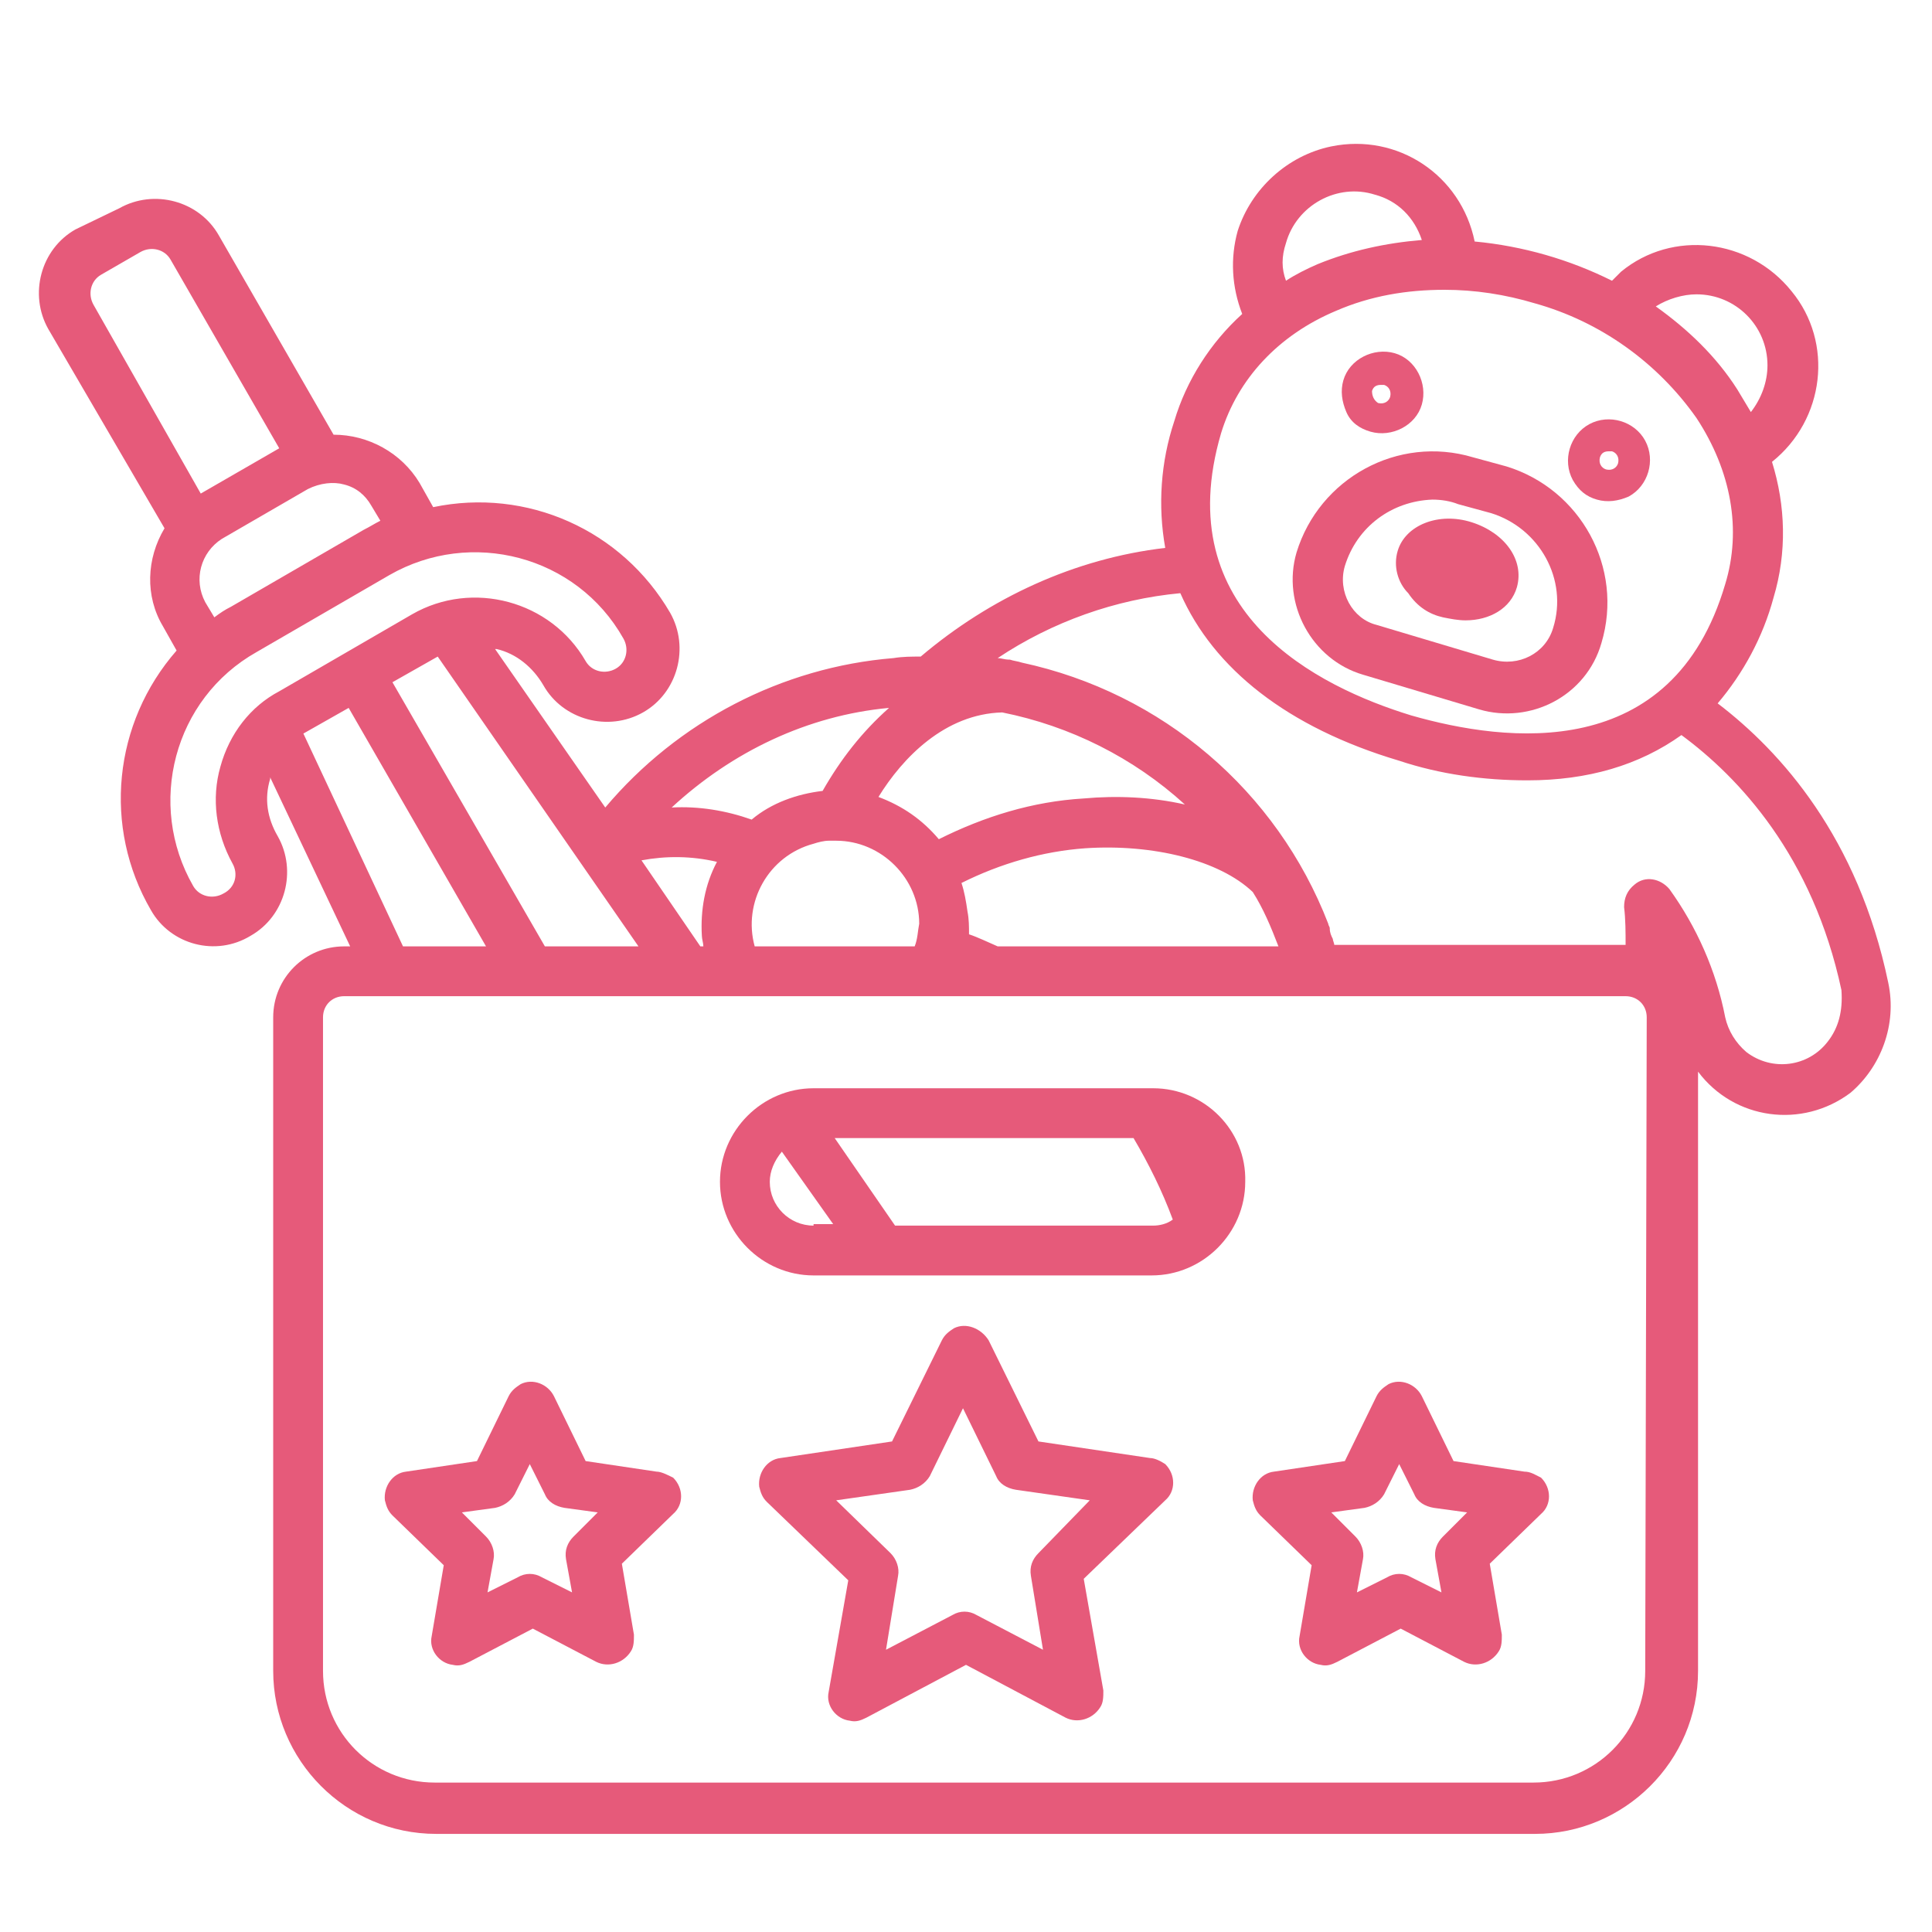
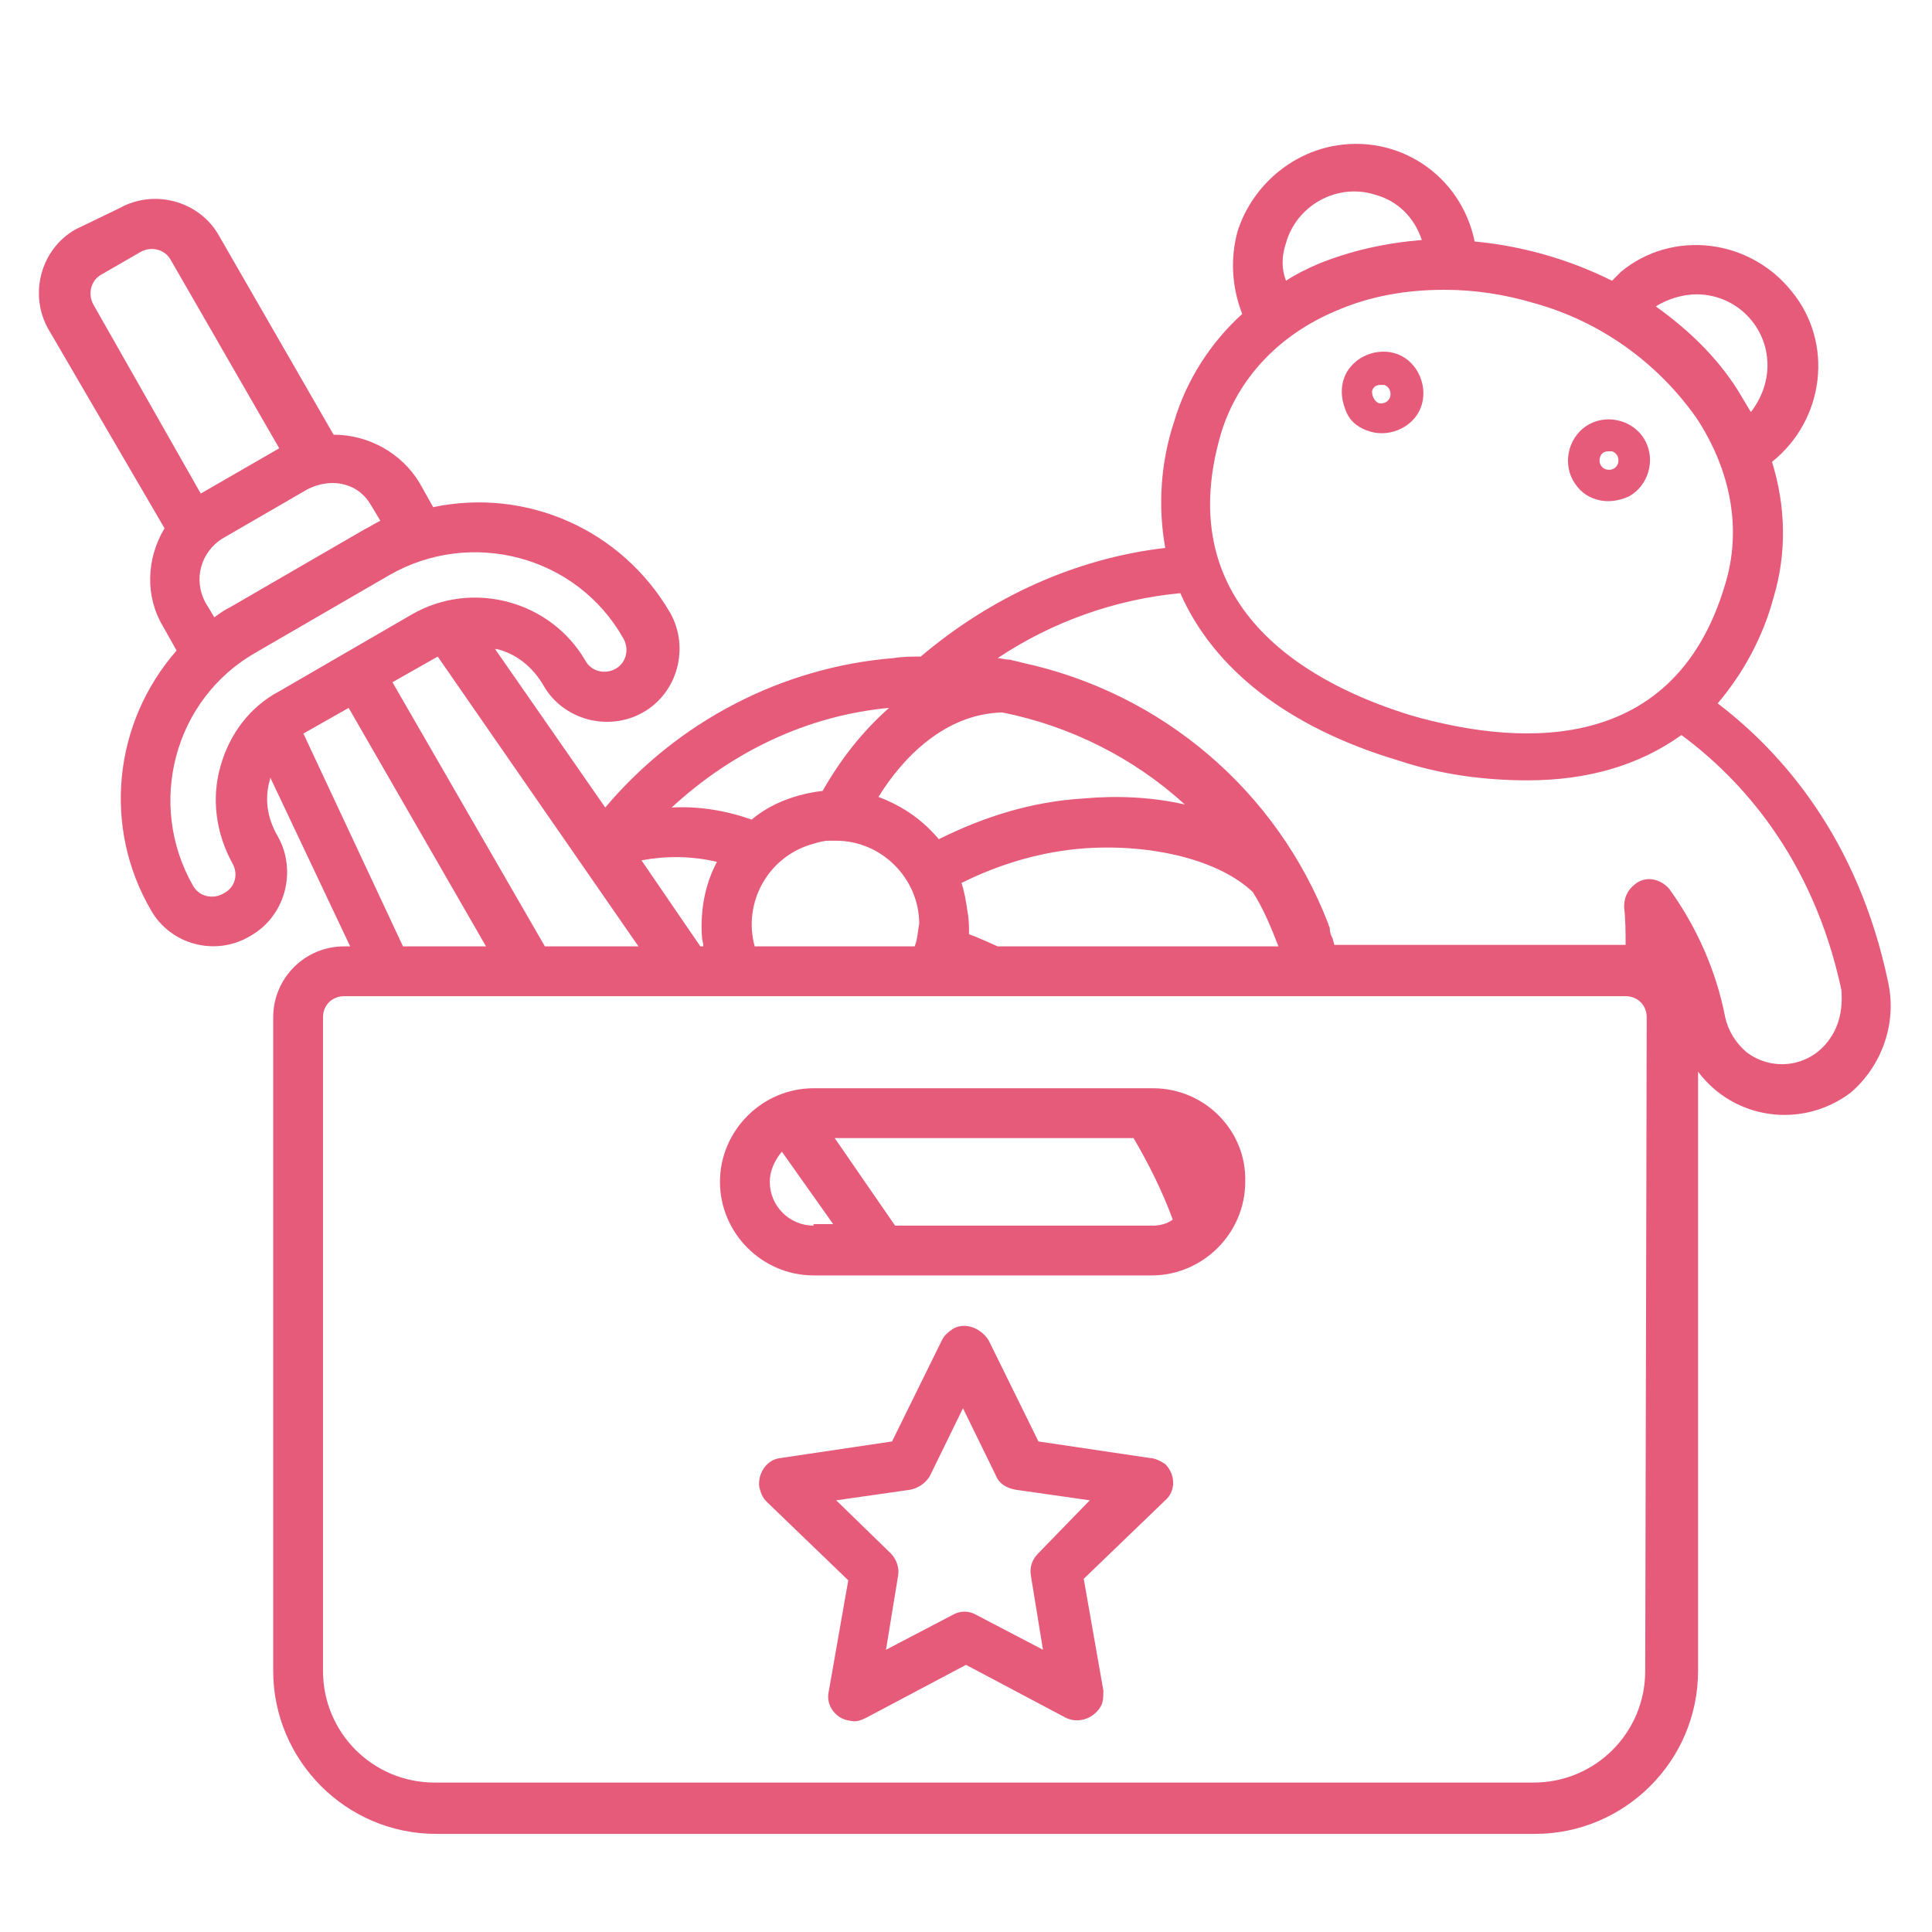
<svg xmlns="http://www.w3.org/2000/svg" version="1.1" id="Line_copy" x="0px" y="0px" viewBox="0 0 128 128" style="enable-background:new 0 0 128 128;" xml:space="preserve">
  <style type="text/css">
	.st0{fill:#E65A7A;}
</style>
  <g>
-     <path class="st0" d="M90.3,44.7L98,47c3.4,1,7.1-0.9,8.1-4.4c0,0,0,0,0,0c1.5-5-1.4-10.2-6.3-11.7c0,0,0,0,0,0l-2.2-0.6   c-5-1.5-10.2,1.4-11.7,6.3C84.9,40,86.9,43.7,90.3,44.7L90.3,44.7z M89.1,37.5c0.8-2.6,3.1-4.3,5.8-4.4c0.6,0,1.2,0.1,1.7,0.3   l2.2,0.6c3.2,1,5.1,4.4,4.1,7.6c-0.5,1.7-2.3,2.6-4,2.1l-7.7-2.3C89.6,41,88.6,39.2,89.1,37.5L89.1,37.5z" />
-     <path class="st0" d="M95.6,40.9c0.5,0.1,1,0.2,1.5,0.2c1.6,0,3-0.8,3.4-2.2c0.5-1.8-0.8-3.6-3-4.3c-2.2-0.7-4.4,0.2-4.9,1.9   c-0.3,1,0,2.1,0.7,2.8C93.9,40.2,94.7,40.7,95.6,40.9z" />
    <path class="st0" d="M105.8,33.1c0.7,0.2,1.4,0.1,2.1-0.2c1.3-0.7,1.8-2.4,1.1-3.7c-0.7-1.3-2.4-1.8-3.7-1.1   c-1.3,0.7-1.8,2.4-1.1,3.7C104.6,32.5,105.1,32.9,105.8,33.1z M106,30.3c0.1-0.3,0.3-0.4,0.6-0.4c0.1,0,0.1,0,0.2,0   c0.3,0.1,0.5,0.4,0.4,0.8c-0.1,0.3-0.4,0.5-0.8,0.4C106.1,31,105.9,30.7,106,30.3C106,30.3,106,30.3,106,30.3z" />
    <path class="st0" d="M90.8,28.6c1.4,0.4,3-0.4,3.4-1.8s-0.4-3-1.8-3.4c-1.4-0.4-3,0.4-3.4,1.8c-0.2,0.7-0.1,1.4,0.2,2.1   C89.5,28,90.1,28.4,90.8,28.6z M90.9,25.9c0.1-0.3,0.3-0.4,0.6-0.4c0.1,0,0.1,0,0.2,0c0.3,0.1,0.5,0.4,0.4,0.8   c-0.1,0.3-0.4,0.5-0.8,0.4C91,26.5,90.9,26.2,90.9,25.9C90.9,25.9,90.9,25.9,90.9,25.9z" />
    <path class="st0" d="M125.1,65.1c-2-9.6-7.1-15.3-11.3-18.5c1.7-2,3-4.4,3.7-7c0.9-3,0.8-6.1-0.1-9c3.5-2.8,4.1-7.9,1.3-11.3   c-2.8-3.5-7.9-4.1-11.3-1.3c-0.2,0.2-0.4,0.4-0.6,0.6c-2.8-1.4-5.9-2.3-9.1-2.6c-0.9-4.4-5.1-7.2-9.5-6.3c-2.9,0.6-5.3,2.8-6.2,5.6   c-0.5,1.8-0.4,3.7,0.3,5.5c-2.1,1.9-3.7,4.4-4.5,7.1c-0.9,2.7-1.1,5.6-0.6,8.4c-6,0.7-11.6,3.3-16.2,7.2c-0.6,0-1.2,0-1.8,0.1   c-7.4,0.6-14.3,4.2-19.1,9.9l-7.3-10.5c0,0,0.1,0,0.1,0c1.3,0.3,2.4,1.2,3.1,2.4c1.3,2.3,4.3,3.1,6.6,1.8c2.3-1.3,3.1-4.3,1.8-6.6   c0,0,0,0,0,0c-3.2-5.5-9.5-8.3-15.7-7l-0.9-1.6c-1.2-2-3.4-3.2-5.7-3.2l-7.6-13.2c-1.3-2.3-4.3-3.1-6.6-1.8L5,15.2   c-2.3,1.3-3.1,4.3-1.8,6.6L10.9,35c-1.2,2-1.3,4.5-0.1,6.5l0.9,1.6C7.5,47.9,6.8,54.8,10,60.3c1.3,2.3,4.3,3.1,6.6,1.7   c2.3-1.3,3.1-4.3,1.8-6.6c-0.7-1.2-0.9-2.5-0.5-3.8c0,0,0-0.1,0-0.1l5.3,11.2h-0.4c-2.6,0-4.7,2.1-4.7,4.7v43.3   c0,5.9,4.8,10.8,10.8,10.8h72.8c5.9,0,10.8-4.8,10.8-10.8V71c2.4,3.2,6.9,3.8,10.1,1.4C124.6,70.7,125.7,67.9,125.1,65.1   L125.1,65.1z M112.4,19.5c2.6,0,4.7,2.1,4.7,4.7c0,1.1-0.4,2.2-1.1,3.1c-0.3-0.5-0.6-1-0.9-1.5c-1.4-2.2-3.3-4-5.4-5.5   C110.5,19.8,111.5,19.5,112.4,19.5L112.4,19.5z M85.2,16.1c0.7-2.5,3.4-4,5.9-3.2c1.5,0.4,2.6,1.5,3.1,3c-2.4,0.2-4.7,0.7-6.9,1.6   c-0.7,0.3-1.5,0.7-2.1,1.1C84.9,17.8,84.9,17,85.2,16.1L85.2,16.1z M80.9,28.7c1.1-3.6,3.8-6.5,7.6-8.1c2.3-1,4.7-1.4,7.2-1.4   c2,0,4,0.3,6,0.9c4.3,1.2,8.1,3.9,10.7,7.6c2.3,3.5,3,7.4,1.9,11c-3.5,11.9-14.5,10.5-20.8,8.7C87.3,45.5,77.4,40.6,80.9,28.7   L80.9,28.7z M66.4,47.2c4.5,0.9,8.7,3,12.1,6.1c-2.2-0.5-4.5-0.6-6.7-0.4c-3.4,0.2-6.6,1.2-9.6,2.7c-1.1-1.3-2.4-2.2-4-2.8   C59.8,50.2,62.6,47.3,66.4,47.2L66.4,47.2z M64.1,60.4c-0.1-0.7-0.2-1.3-0.4-1.9c2.6-1.3,5.4-2.1,8.2-2.3c4.5-0.3,8.9,0.8,11.1,2.9   c0.7,1.1,1.2,2.3,1.7,3.6H66.1c-0.7-0.3-1.3-0.6-1.9-0.8C64.2,61.4,64.2,60.9,64.1,60.4L64.1,60.4z M60.6,62.7H50   c-0.8-2.9,0.9-6,3.9-6.8c0.3-0.1,0.7-0.2,1-0.2c0.2,0,0.3,0,0.5,0c3,0,5.5,2.5,5.5,5.5C60.8,61.7,60.8,62.2,60.6,62.7L60.6,62.7z    M58.9,46.9c-1.8,1.6-3.2,3.4-4.4,5.5c-1.7,0.2-3.4,0.8-4.7,1.9c-1.7-0.6-3.5-0.9-5.3-0.8C48.5,49.8,53.5,47.4,58.9,46.9z    M47.5,57.1c-0.8,1.5-1.1,3.2-1,4.9c0,0.2,0.1,0.5,0.1,0.7h-0.2L42.5,57C44.1,56.7,45.8,56.7,47.5,57.1z M42.3,62.7h-6.2L26,45.2   l3-1.7l0,0L42.3,62.7z M22.8,32.1c0.8,0.2,1.4,0.7,1.8,1.4l0.6,1c-0.4,0.2-0.7,0.4-1.1,0.6l-8.8,5.1c-0.4,0.2-0.7,0.4-1.1,0.7   l-0.6-1c-0.8-1.5-0.3-3.3,1.1-4.2l5.7-3.3C21.2,32,22.1,31.9,22.8,32.1L22.8,32.1z M6.2,20.2c-0.4-0.7-0.2-1.6,0.5-2l2.6-1.5   c0.7-0.4,1.6-0.2,2,0.5l7.2,12.5l-5.2,3L6.2,20.2z M14.6,50.8c-0.6,2.1-0.3,4.4,0.8,6.4c0.4,0.7,0.2,1.6-0.6,2   c-0.7,0.4-1.6,0.2-2-0.5c-3.1-5.4-1.3-12.4,4.2-15.5l8.8-5.1c5.4-3.1,12.4-1.3,15.5,4.2c0,0,0,0,0,0c0.4,0.7,0.2,1.6-0.5,2   c-0.7,0.4-1.6,0.2-2-0.5c0,0,0,0,0,0c-2.3-4-7.5-5.4-11.5-3.1l-8.8,5.1C16.6,46.8,15.2,48.6,14.6,50.8L14.6,50.8z M20.1,48.6   L20.1,48.6l3-1.7l9.1,15.8h-5.5L20.1,48.6z M109,110.7c0,4.1-3.3,7.4-7.4,7.4H28.8c-4.1,0-7.4-3.3-7.4-7.4V67.4   c0-0.8,0.6-1.4,1.4-1.4h84.9c0.8,0,1.4,0.6,1.4,1.4L109,110.7z M121.1,69c-1.3,1.7-3.7,2-5.4,0.7c-0.7-0.6-1.2-1.4-1.4-2.3   c-0.6-3.1-1.9-6-3.7-8.5c-0.6-0.7-1.6-0.9-2.3-0.3c-0.5,0.4-0.7,0.9-0.7,1.5c0.1,0.8,0.1,1.7,0.1,2.5c0,0-0.1,0-0.1,0H88.4   c0-0.1-0.1-0.3-0.1-0.4v0c-0.1-0.2-0.2-0.4-0.2-0.7c0-0.1-0.1-0.2-0.1-0.3c-3.4-8.8-11-15.3-20.3-17.3c0,0,0,0,0,0   c-0.3-0.1-0.5-0.1-0.8-0.2c0,0-0.1,0-0.1,0c-0.2,0-0.5-0.1-0.7-0.1c3.6-2.4,7.8-3.9,12.1-4.3c2.2,5,7.1,8.9,14.5,11.1   c2.7,0.9,5.6,1.3,8.5,1.3c4,0,7.4-1,10.2-3c3.8,2.8,8.7,8,10.6,16.9C122.1,67,121.8,68.1,121.1,69L121.1,69z" />
    <path class="st0" d="M76.4,72.1H53.9c-3.4,0-6.2,2.8-6.2,6.2c0,3.4,2.8,6.2,6.2,6.2h22.4c3.4,0,6.2-2.8,6.2-6.2   C82.6,74.9,79.8,72.1,76.4,72.1z M53.9,81.2c-1.6,0-2.9-1.3-2.9-2.9c0-0.7,0.3-1.4,0.8-2l3.4,4.8H53.9z M76.4,81.2H59.3l-4-5.8   h19.8c1,1.7,1.9,3.5,2.6,5.4C77.3,81.1,76.8,81.2,76.4,81.2L76.4,81.2z" />
    <path class="st0" d="M76.2,96.6l-7.4-1.1l-3.3-6.7C65,88,64,87.6,63.2,88c-0.3,0.2-0.6,0.4-0.8,0.8l-3.3,6.7l-7.4,1.1   c-0.9,0.1-1.5,1-1.4,1.9c0.1,0.4,0.2,0.7,0.5,1l5.4,5.2l-1.3,7.4c-0.2,0.9,0.5,1.8,1.4,1.9c0.4,0.1,0.7,0,1.1-0.2l6.6-3.5l6.6,3.5   c0.8,0.4,1.8,0.1,2.3-0.7c0.2-0.3,0.2-0.7,0.2-1.1l-1.3-7.4l5.4-5.2c0.7-0.6,0.7-1.7,0-2.4C76.9,96.8,76.5,96.6,76.2,96.6   L76.2,96.6z M68.8,102.9c-0.4,0.4-0.6,0.9-0.5,1.5l0.8,4.9l-4.4-2.3c-0.5-0.3-1.1-0.3-1.6,0l-4.4,2.3l0.8-4.9   c0.1-0.5-0.1-1.1-0.5-1.5l-3.6-3.5l4.9-0.7c0.5-0.1,1-0.4,1.3-0.9l2.2-4.5l2.2,4.5c0.2,0.5,0.7,0.8,1.3,0.9l4.9,0.7L68.8,102.9z" />
-     <path class="st0" d="M43.5,97.5l-4.7-0.7l-2.1-4.3c-0.4-0.8-1.4-1.2-2.2-0.8c-0.3,0.2-0.6,0.4-0.8,0.8l-2.1,4.3l-4.7,0.7   c-0.9,0.1-1.5,1-1.4,1.9c0.1,0.4,0.2,0.7,0.5,1l3.4,3.3l-0.8,4.7c-0.2,0.9,0.5,1.8,1.4,1.9c0.4,0.1,0.7,0,1.1-0.2l4.2-2.2l4.2,2.2   c0.8,0.4,1.8,0.1,2.3-0.7c0.2-0.3,0.2-0.7,0.2-1.1l-0.8-4.7l3.4-3.3c0.7-0.6,0.7-1.7,0-2.4C44.2,97.7,43.8,97.5,43.5,97.5   L43.5,97.5z M38,101.8c-0.4,0.4-0.6,0.9-0.5,1.5l0.4,2.2l-2-1c-0.5-0.3-1.1-0.3-1.6,0l-2,1l0.4-2.2c0.1-0.5-0.1-1.1-0.5-1.5   l-1.6-1.6l2.2-0.3c0.5-0.1,1-0.4,1.3-0.9l1-2l1,2c0.2,0.5,0.7,0.8,1.3,0.9l2.2,0.3L38,101.8z" />
-     <path class="st0" d="M101,97.5l-4.7-0.7l-2.1-4.3c-0.4-0.8-1.4-1.2-2.2-0.8c-0.3,0.2-0.6,0.4-0.8,0.8l-2.1,4.3l-4.7,0.7   c-0.9,0.1-1.5,1-1.4,1.9c0.1,0.4,0.2,0.7,0.5,1l3.4,3.3l-0.8,4.7c-0.2,0.9,0.5,1.8,1.4,1.9c0.4,0.1,0.7,0,1.1-0.2l4.2-2.2l4.2,2.2   c0.8,0.4,1.8,0.1,2.3-0.7c0.2-0.3,0.2-0.7,0.2-1.1l-0.8-4.7l3.4-3.3c0.7-0.6,0.7-1.7,0-2.4C101.7,97.7,101.4,97.5,101,97.5   L101,97.5z M95.6,101.8c-0.4,0.4-0.6,0.9-0.5,1.5l0.4,2.2l-2-1c-0.5-0.3-1.1-0.3-1.6,0l-2,1l0.4-2.2c0.1-0.5-0.1-1.1-0.5-1.5   l-1.6-1.6l2.2-0.3c0.5-0.1,1-0.4,1.3-0.9l1-2l1,2c0.2,0.5,0.7,0.8,1.3,0.9l2.2,0.3L95.6,101.8z" />
  </g>
</svg>